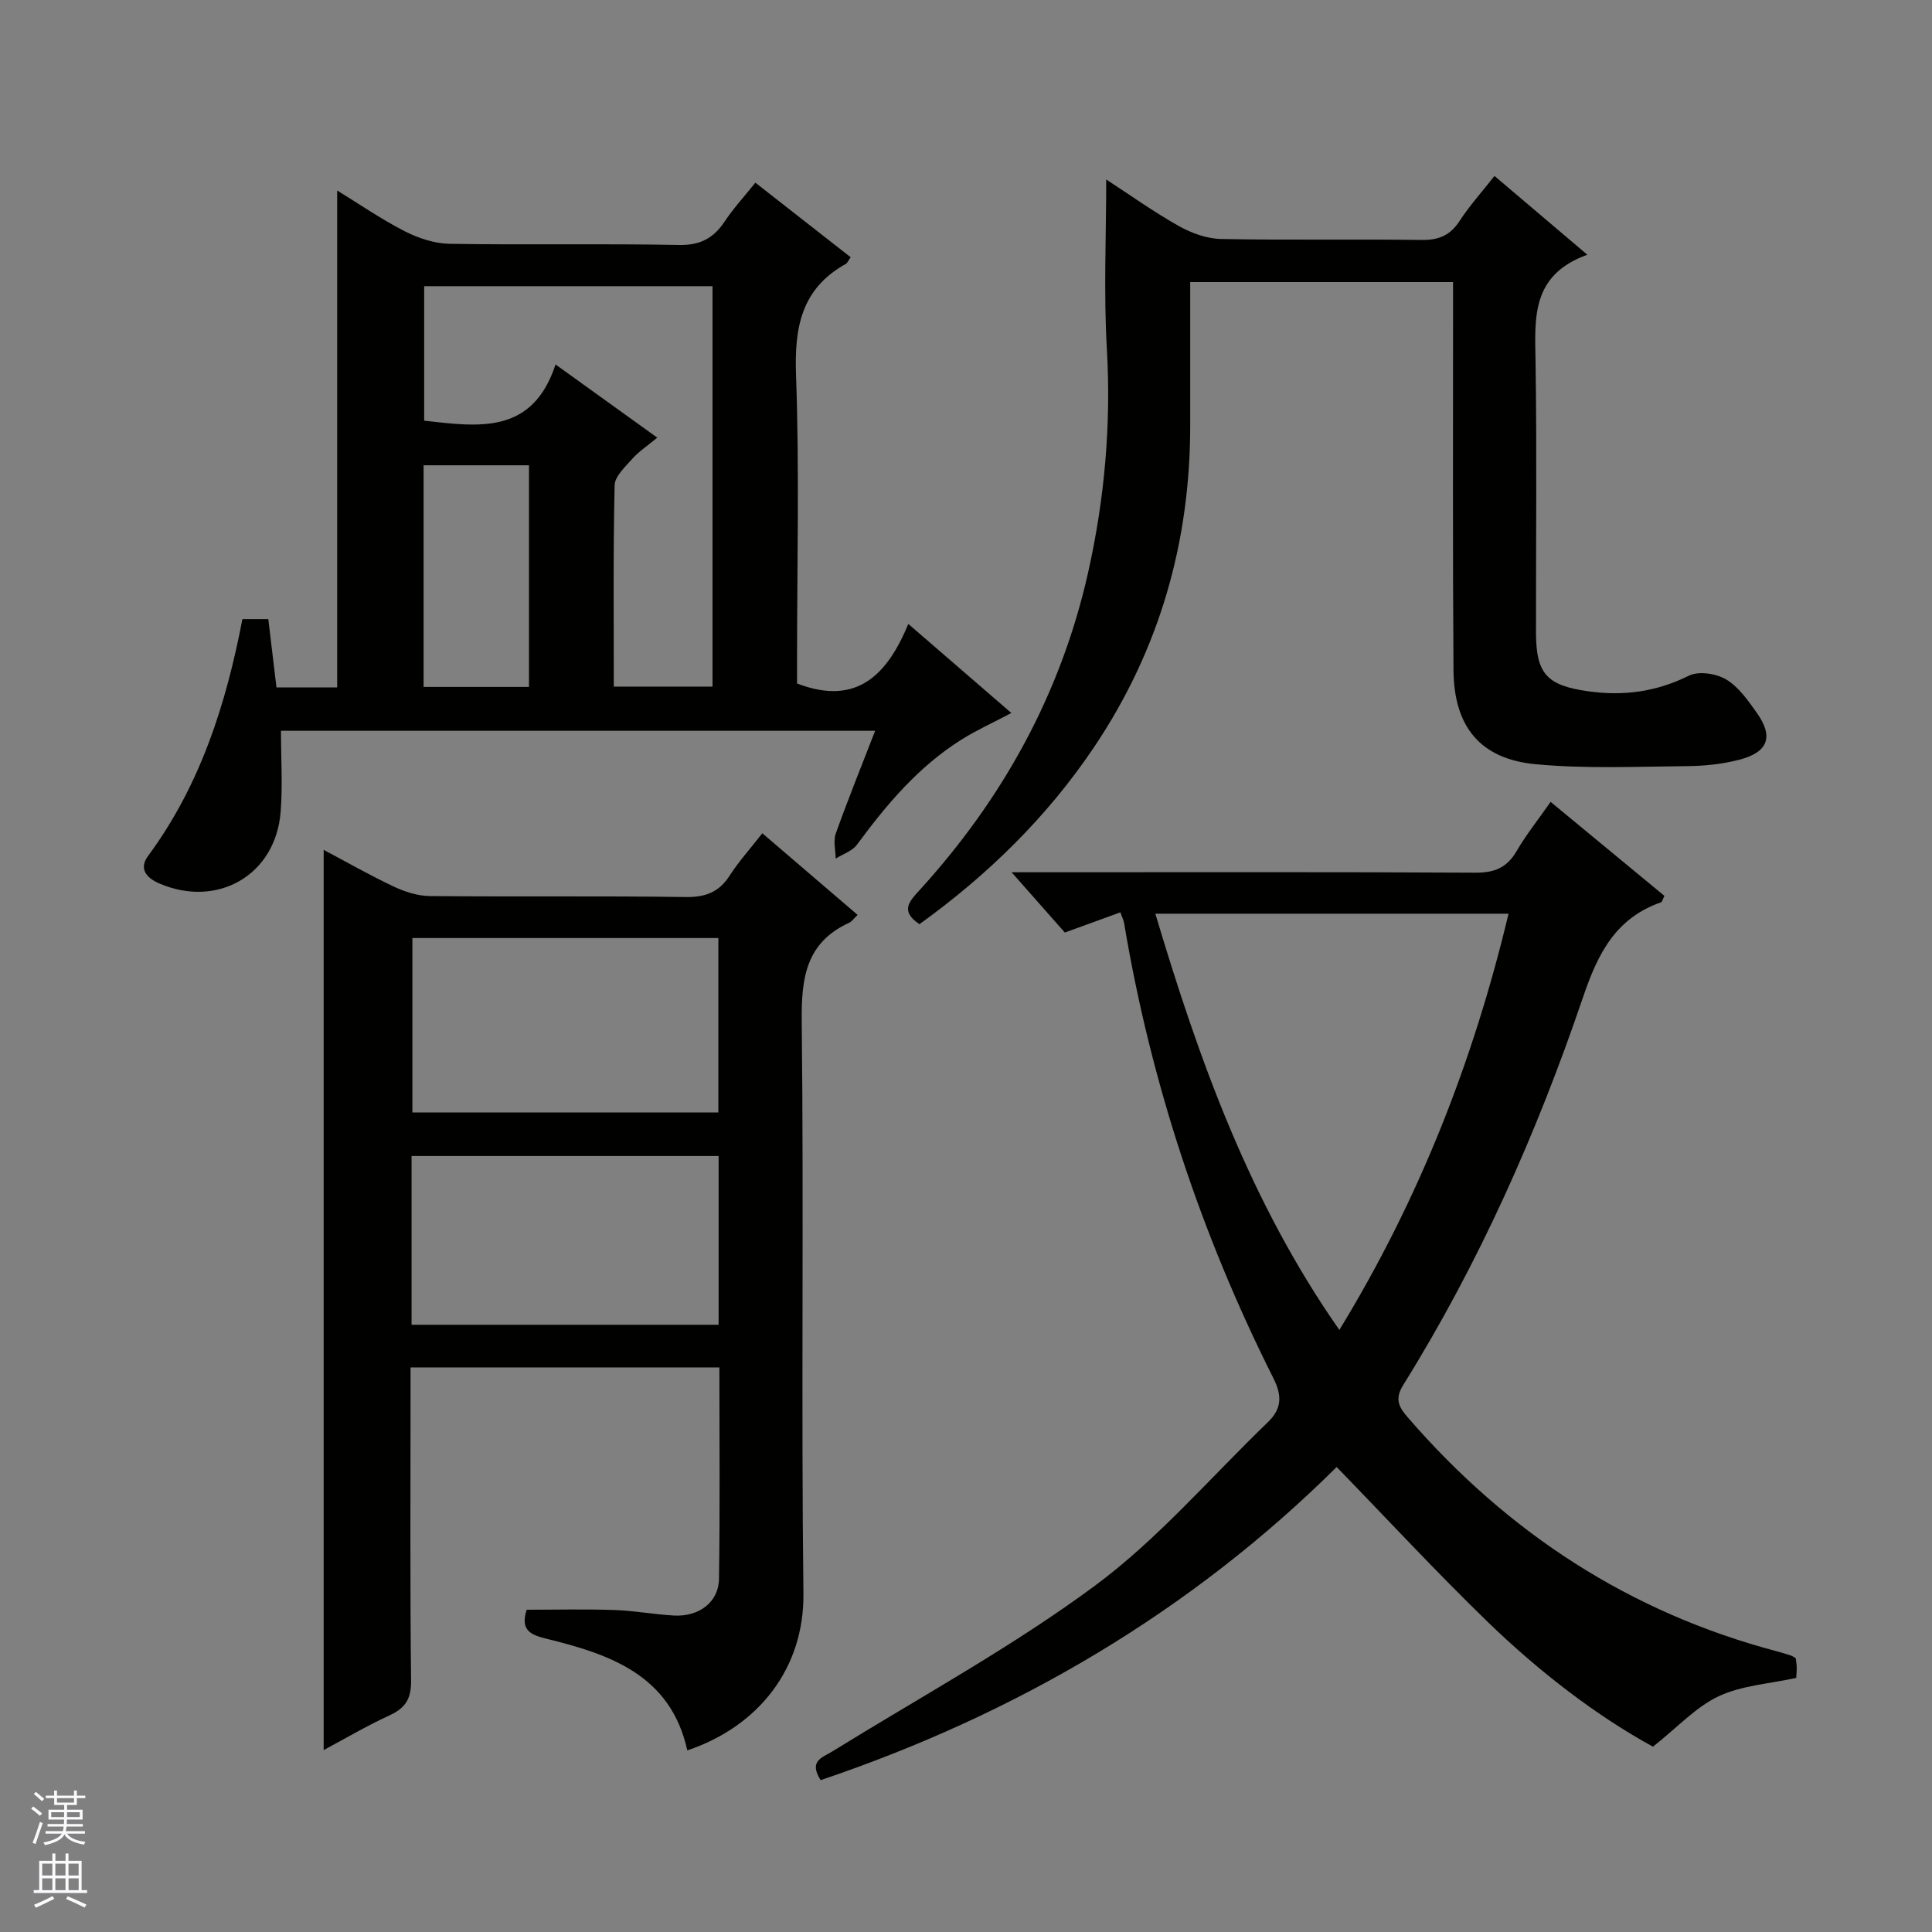
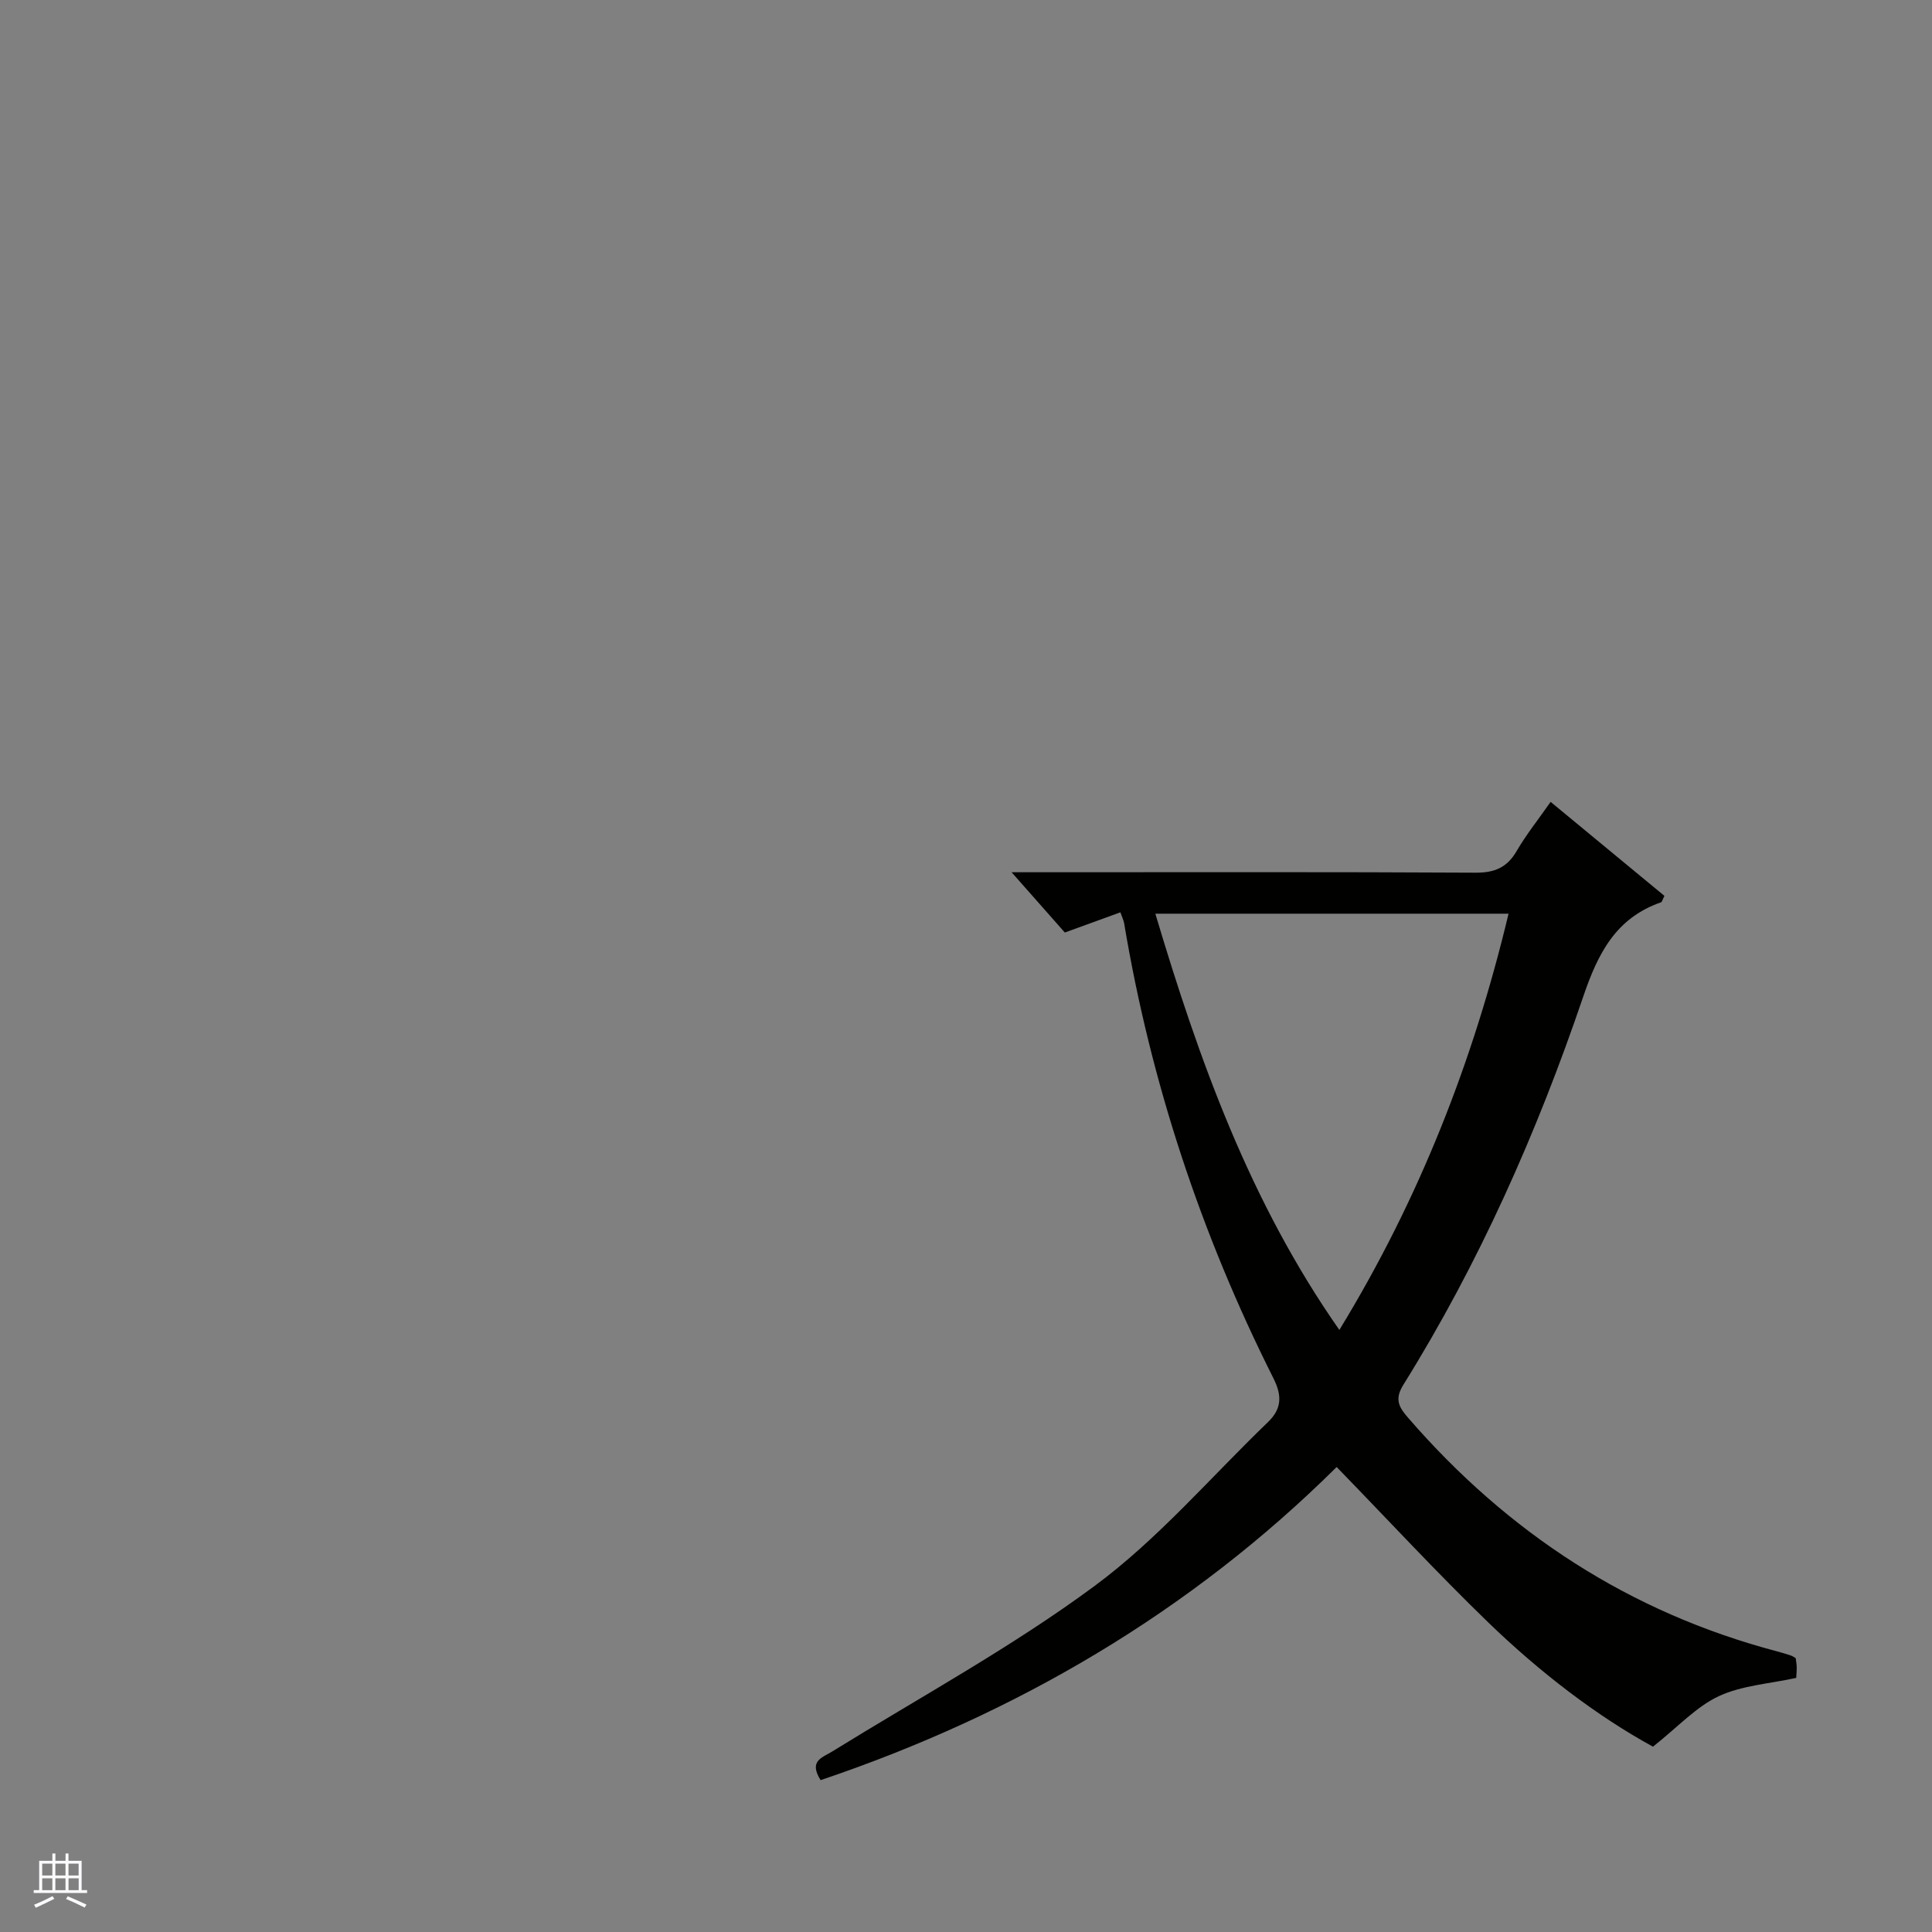
<svg xmlns="http://www.w3.org/2000/svg" enable-background="new 0 0 400 400" viewBox="0 0 400 400">
  <rect x="0" y="0" width="400" height="400" fill="#808080" stroke="none" />
  <g fill="#010100">
-     <path d="m148.94 283.11c-21.56 0-42.37 0-63.94 0v5.35c0 19.83-.12 39.65.11 59.48.04 3.74-1.13 5.66-4.41 7.18-4.8 2.21-9.38 4.91-13.69 7.22 0-62.14 0-124.15 0-186.39 4.58 2.43 9.43 5.21 14.48 7.59 2.31 1.09 4.99 1.96 7.51 1.98 17.66.17 35.32-.05 52.98.2 4.12.06 6.9-1.02 9.12-4.48 1.88-2.92 4.24-5.53 6.73-8.72 6.62 5.67 13.11 11.23 19.73 16.9-.78.74-1.17 1.36-1.74 1.62-8.95 4.1-9.93 11.4-9.83 20.39.44 39.48-.12 78.97.35 118.45.19 15.49-9.24 27.54-24.04 32.52-3.45-15.66-16.09-19.93-29.34-23.16-3.43-.84-5.19-1.96-3.92-5.96 5.94 0 12.02-.15 18.09.05 4.14.14 8.25.91 12.39 1.15 5.19.29 9.27-2.76 9.34-7.59.22-14.47.08-28.92.08-43.78zm-63.56-88.9v36.11h63.35c0-12.15 0-24.02 0-36.11-21.19 0-42.11 0-63.35 0zm63.4 45.13c-21.44 0-42.47 0-63.57 0v34.94h63.57c0-11.71 0-23.14 0-34.94z" />
    <path d="m231.96 188.89c-4.09 1.49-7.67 2.79-11.5 4.18-3.36-3.81-6.71-7.59-11.02-12.48h6.57c29.82 0 59.65-.08 89.47.09 3.96.02 6.54-1.05 8.53-4.49 1.98-3.4 4.47-6.51 7.03-10.17 8.15 6.73 15.9 13.13 23.56 19.46-.4.79-.49 1.25-.7 1.33-9.36 3.27-13.05 10.53-16.12 19.56-9.53 28.06-21.52 55.11-37.24 80.35-1.91 3.07-.84 4.7 1.04 6.87 20.61 23.77 45.81 40.25 76.35 48.31.96.25 1.91.55 2.86.86.31.1.58.31.99.54.07.57.2 1.22.21 1.87.01.81-.07 1.61-.1 2.22-5.55 1.22-11.24 1.55-16.04 3.79-4.68 2.19-8.43 6.34-13.62 10.45-11.6-6.34-23.41-15.38-34.12-25.74-10.63-10.29-20.69-21.17-31.37-32.16-30.14 29.9-66.25 51.13-106.84 64.83-2.52-4.01.32-4.64 2.43-5.95 18.22-11.27 37.17-21.59 54.34-34.29 13.11-9.7 23.97-22.46 35.82-33.86 2.81-2.71 3.04-5.36 1.16-9.1-15-29.84-25.39-61.23-30.91-94.21-.11-.63-.41-1.21-.78-2.26zm45.34 86.46c16.6-27.19 27.74-55.7 35.03-86.18-24.63 0-48.57 0-73.13 0 9.07 30.39 19.58 59.7 38.1 86.18z" />
-     <path d="m57.24 142.32h12.57c0-34.22 0-68.23 0-102.88 4.53 2.78 9.09 5.93 13.97 8.43 2.82 1.44 6.16 2.55 9.28 2.61 15.82.26 31.65-.07 47.47.24 4.4.09 7.16-1.36 9.49-4.84 1.83-2.75 4.09-5.21 6.37-8.06 6.68 5.23 13.18 10.32 19.73 15.44-.46.64-.66 1.19-1.04 1.4-9.22 5.14-10.63 13.2-10.27 23.07.71 19.63.21 39.3.21 58.96v4.82c12.48 4.79 18.72-1.95 23.04-12.33 7.45 6.44 14.22 12.3 21.33 18.44-3.66 1.94-7.1 3.49-10.27 5.47-8.91 5.57-15.54 13.44-21.7 21.8-.97 1.32-2.91 1.93-4.4 2.87-.02-1.74-.53-3.65.02-5.19 2.5-7 5.29-13.89 8.15-21.27-41.54 0-82.55 0-123.02 0 0 5.69.37 11.29-.07 16.82-1.04 13.03-13.01 19.95-25.05 14.82-2.81-1.2-4.34-3.1-2.37-5.76 10.8-14.63 16.13-31.42 19.51-49h5.36c.56 4.79 1.11 9.35 1.69 14.14zm57.78-66.86c7.47 5.37 13.88 9.99 21.06 15.15-2.13 1.77-3.85 2.89-5.16 4.37-1.47 1.66-3.63 3.63-3.67 5.51-.31 13.8-.17 27.61-.17 41.66h20.44c0-27.87 0-55.29 0-82.9-20.06 0-39.8 0-59.7 0v27.85c11.31 1.26 22.4 2.95 27.2-11.64zm-27.32 66.76h21.82c0-15.59 0-30.81 0-45.89-7.5 0-14.59 0-21.82 0z" />
-     <path d="m328.64 52.74c-11.7 4.22-10.86 13.15-10.72 22.18.28 18.66.07 37.33.09 55.99.01 8.63 2.25 11.02 10.86 12.22 7.29 1.02 14.09.1 20.8-3.24 2.01-1 5.64-.45 7.71.78 2.58 1.54 4.53 4.35 6.34 6.9 3.52 4.95 2.39 8.16-3.6 9.72-3.5.91-7.21 1.3-10.83 1.33-10.47.09-21 .58-31.39-.4-11.46-1.09-16.88-7.79-16.97-19.48-.18-24.66-.08-49.33-.09-73.99 0-1.98 0-3.96 0-6.35-18.15 0-36.01 0-54.42 0 0 9.9-.01 19.69 0 29.49.04 24.28-6.35 46.64-19.94 66.85-9.76 14.51-22.07 26.48-36.11 36.6-4.05-2.67-2.11-4.72-.07-6.95 17.27-18.93 29.31-40.68 34.96-65.76 3.44-15.3 4.81-30.75 3.9-46.49-.67-11.55-.13-23.17-.13-34.98 4.76 3.09 9.74 6.66 15.05 9.65 2.61 1.47 5.8 2.61 8.75 2.67 13.83.27 27.66.01 41.49.2 3.54.05 5.92-.93 7.87-3.93 2.07-3.18 4.64-6.03 7.23-9.32 6.17 5.23 12.08 10.25 19.22 16.31z" />
  </g>
-   <path d="m6.45 374.46.42-.45c.65.47 1.27.95 1.85 1.44l-.45.49c-.66-.56-1.26-1.06-1.83-1.48m.93 7.33-.63-.26c.55-1.36 1.05-2.8 1.52-4.33.19.1.38.19.59.27-.46 1.29-.95 2.73-1.48 4.32m-.38-10.38.44-.42c.43.34 1.01.82 1.74 1.44l-.49.49c-.53-.51-1.09-1.01-1.69-1.51m2.5.35h1.72v-1.04h.59v1.04h3.52v-1.04h.59v1.04h1.75v.53h-1.75v1.42h-2.03v.97h3.22v2.03h-3.24c0 .35-.01.66-.03.93h3.32v.53h-3.37c-.03.27-.08.58-.15.94h3.96v.53h-3.71c.67.92 1.93 1.48 3.79 1.68-.13.24-.23.44-.29.59-2.13-.38-3.48-1.08-4.04-2.12-.43.97-1.77 1.72-4.03 2.23-.09-.19-.2-.37-.33-.55 2.1-.42 3.37-1.03 3.81-1.83h-3.36v-.53h3.58c.08-.29.13-.61.16-.94h-3.33v-.53h3.39c.02-.27.04-.58.04-.93h-3.23v-2.03h3.25v-.97h-2.07v-1.42h-1.73zm1.12 3.44v1h2.65c.01-.3.02-.44.01-.4v-.25-.35zm1.19-2h3.52v-.91h-3.52zm4.71 2h-2.63v.59c0 .15-.01.28-.01.4h2.64z" fill="#fafafc" />
  <path d="m13.55 383.74h.63v1.52h2.72v6.07h1.13v.6h-11.05v-.6h1.13v-6.07h2.73v-1.52h.63v1.52h2.1v-1.52zm-2.68 8.83.38.56c-1.24.63-2.53 1.25-3.85 1.85-.1-.21-.21-.42-.34-.63 1.36-.55 2.63-1.15 3.81-1.78m-2.13-4.27h2.1v-2.45h-2.1zm0 3.04h2.1v-2.46h-2.1zm2.72-3.04h2.1v-2.45h-2.1zm0 3.04h2.1v-2.46h-2.1zm6.07 3.6c-1.41-.71-2.7-1.3-3.86-1.78l.35-.56c1.45.62 2.75 1.19 3.88 1.72zm-1.25-9.09h-2.1v2.45h2.1zm-2.09 5.49h2.1v-2.46h-2.1z" fill="#fafafc" />
</svg>